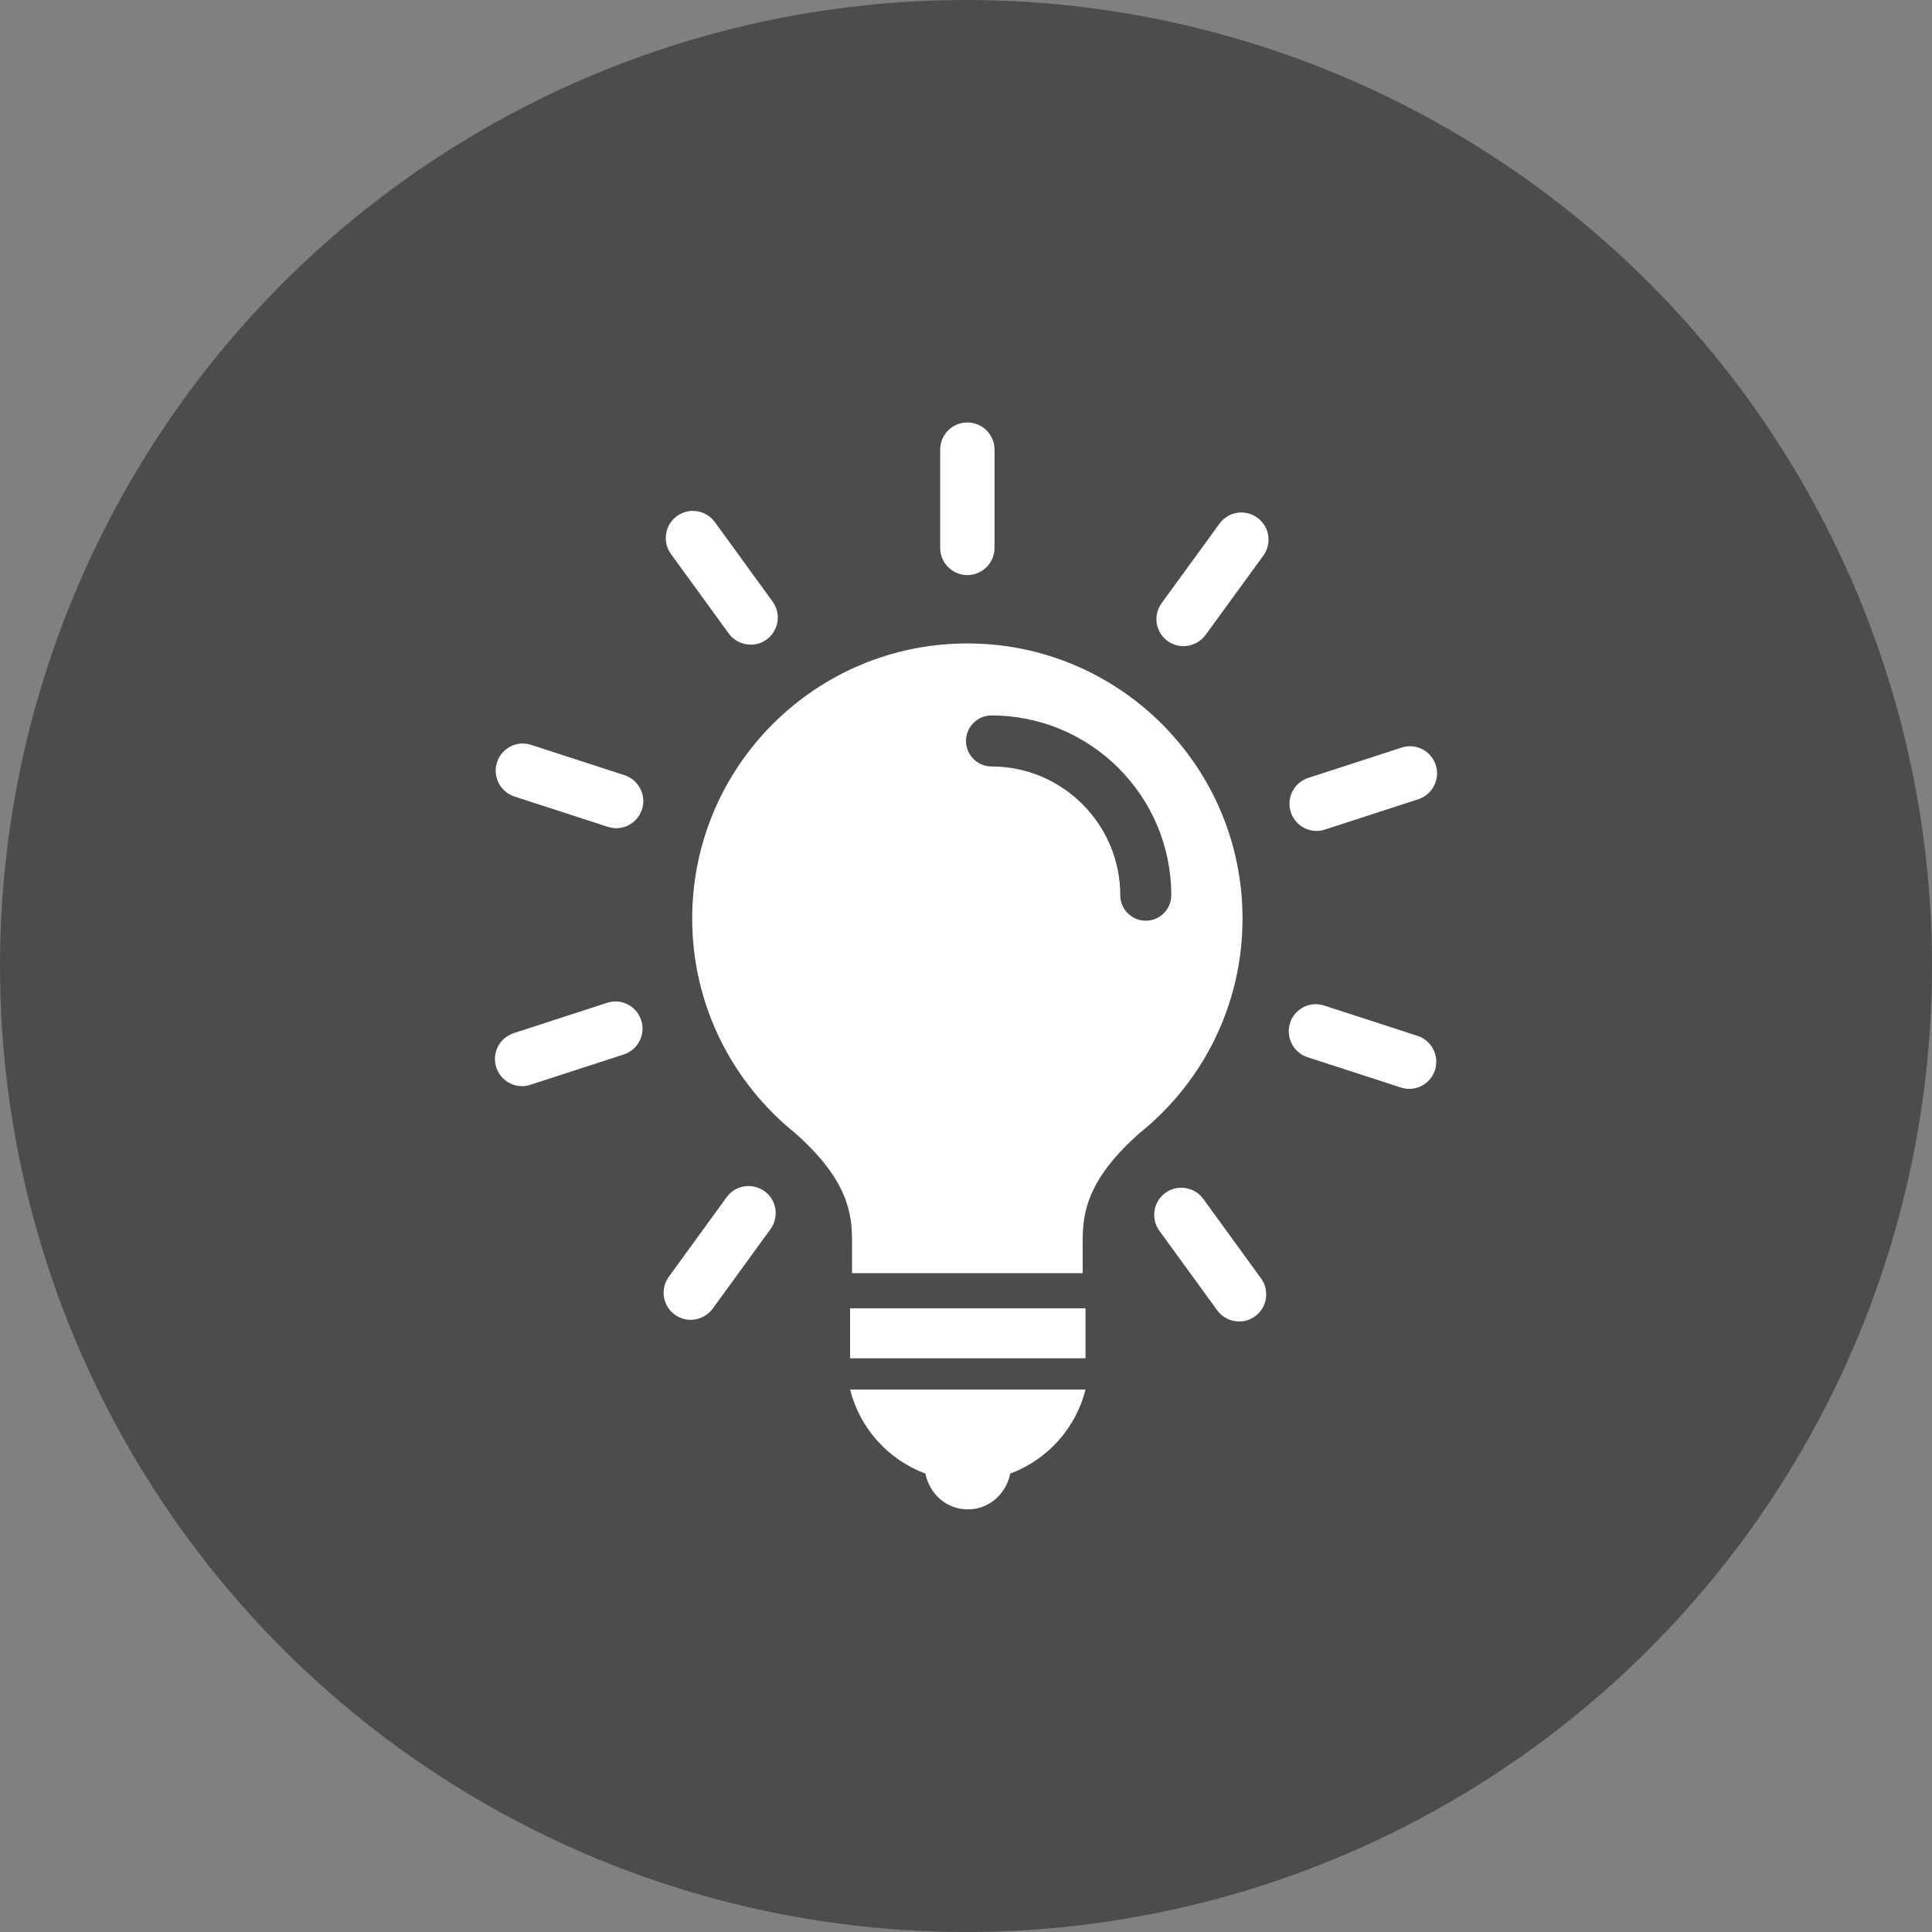
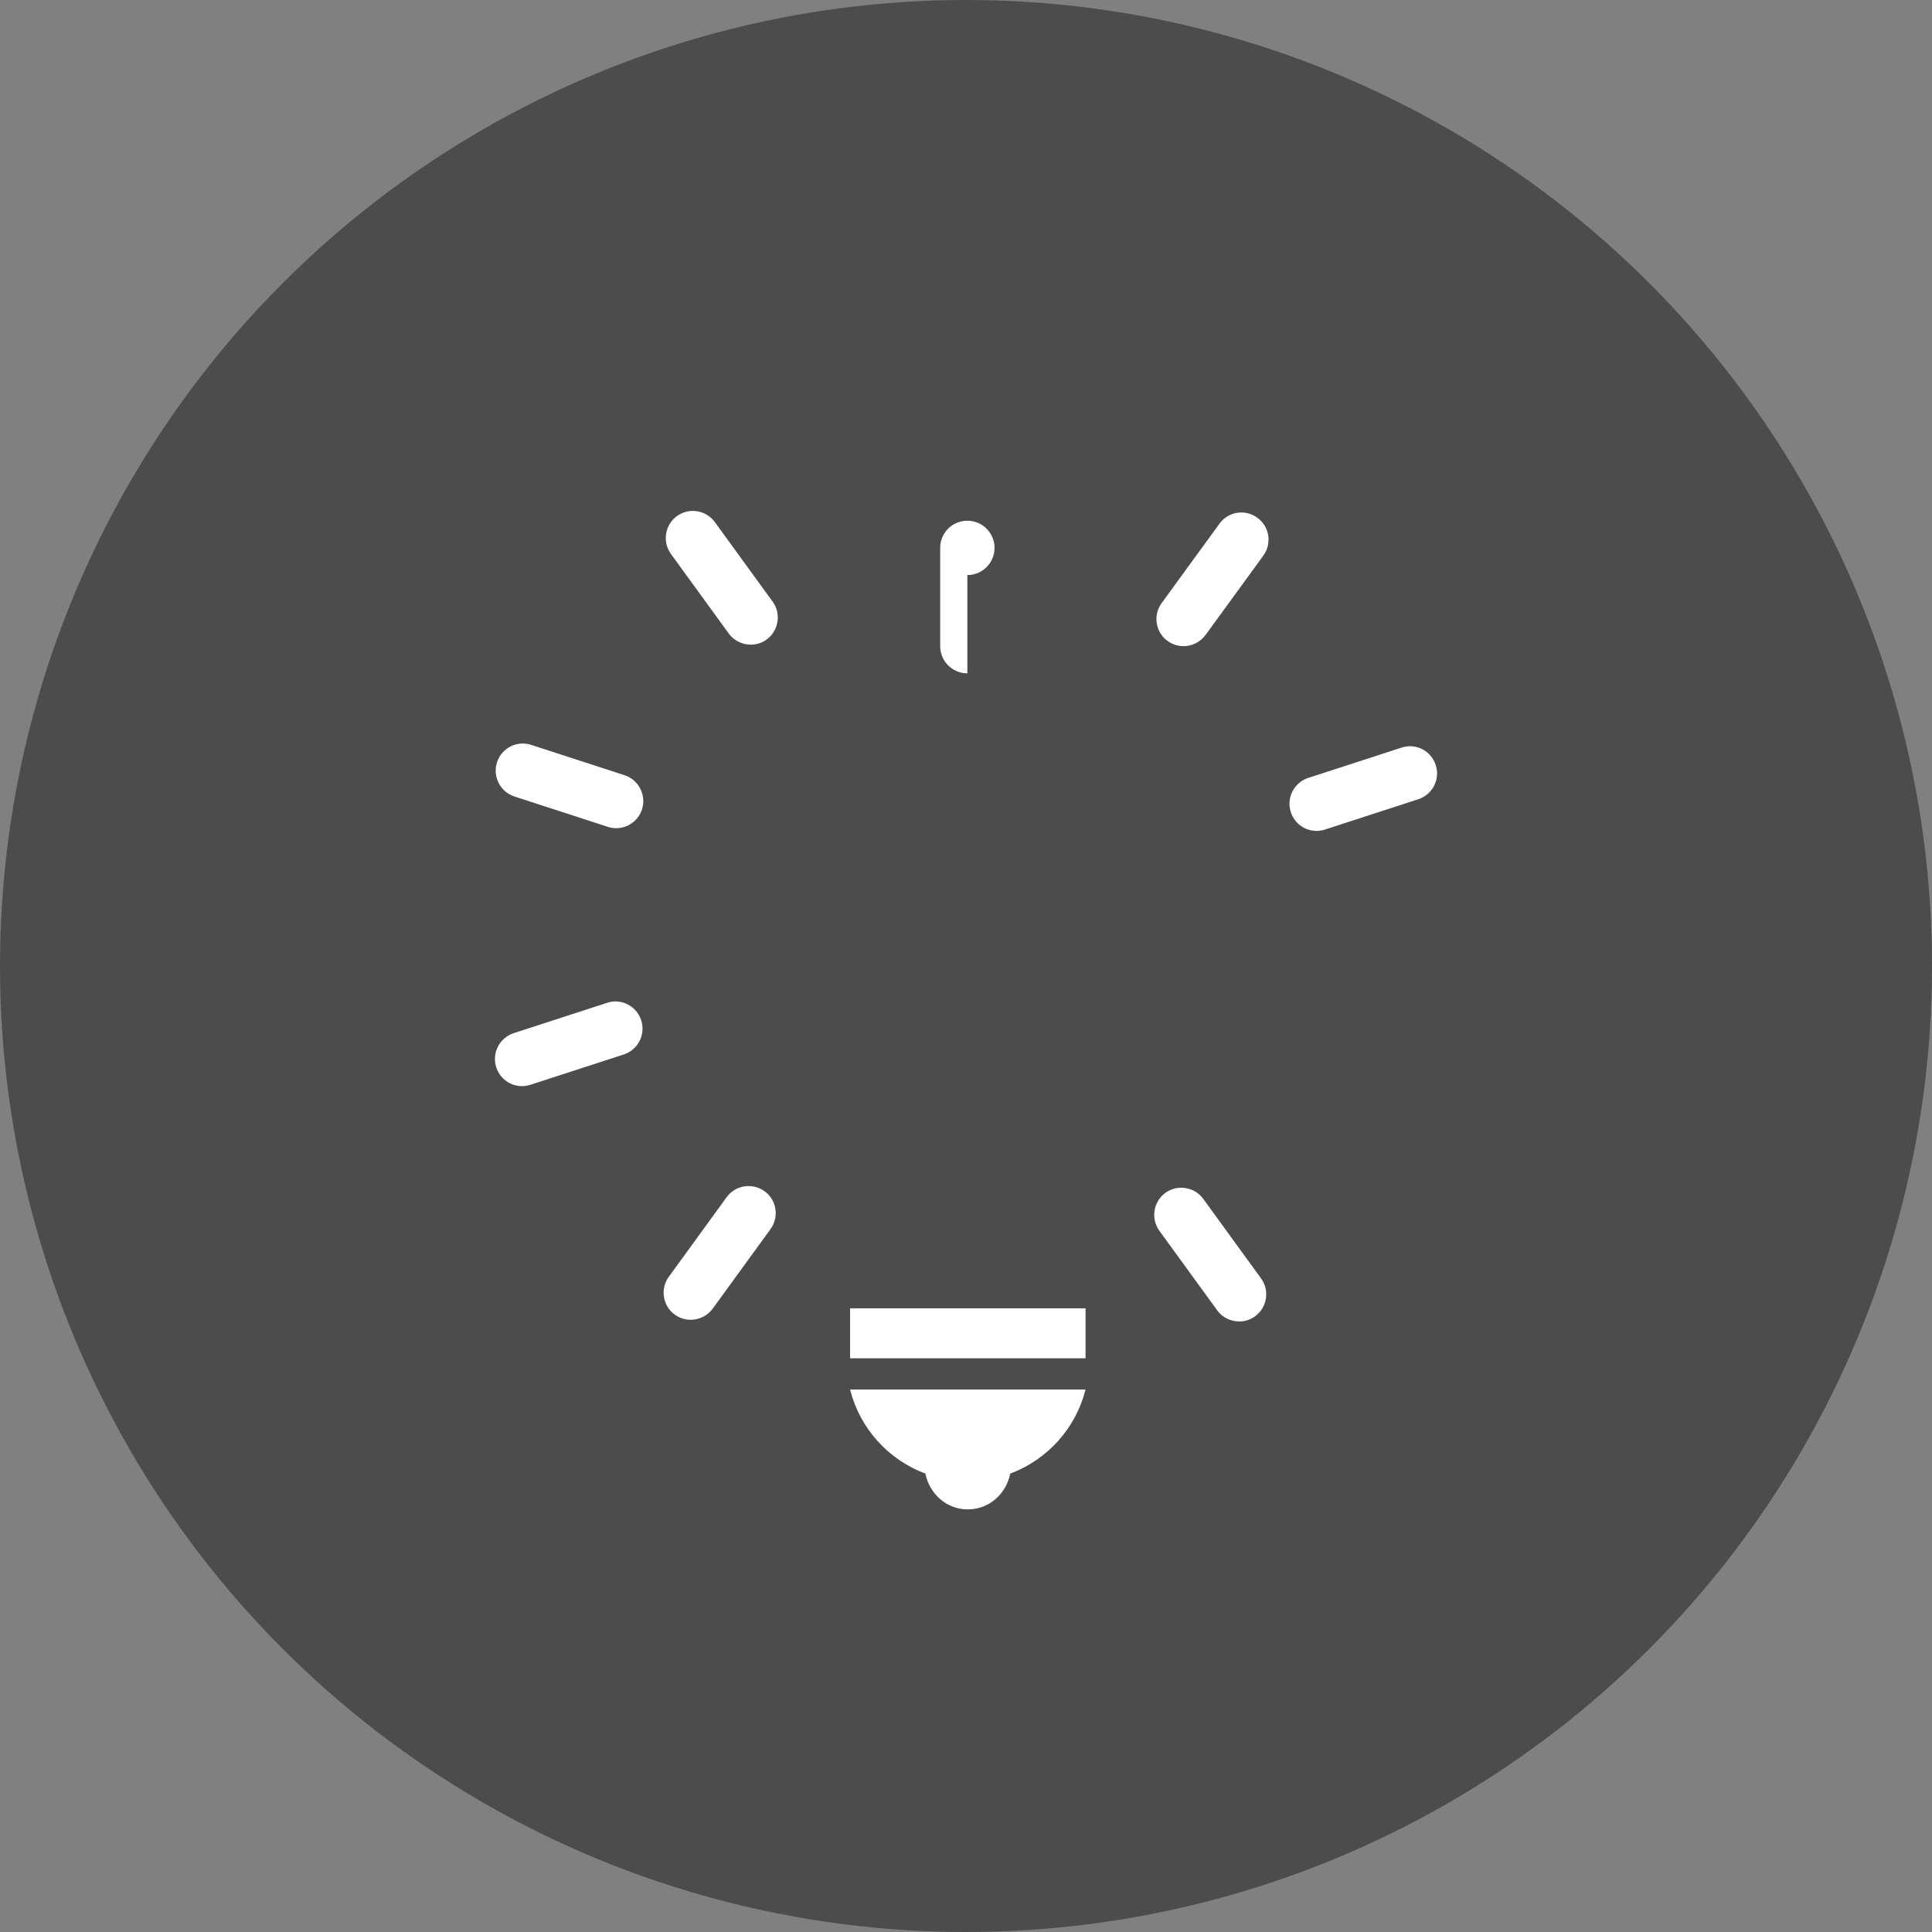
<svg xmlns="http://www.w3.org/2000/svg" viewBox="0 0 128 128">
  <rect x="0" y="0" width="128" height="128" fill="#808080" stroke="none" />
  <defs>
    <style>.c{fill:#fff;}.d{fill:#4c4c4c;}</style>
  </defs>
  <g id="a">
    <circle class="d" cx="64" cy="64" r="64" />
  </g>
  <g id="b">
    <g>
-       <path class="c" d="M64.09,38.1c.99,0,1.8-.8,1.8-1.8v-6.51c0-.99-.8-1.8-1.8-1.8s-1.8,.8-1.8,1.8v6.51c0,.99,.8,1.8,1.8,1.8Z" />
+       <path class="c" d="M64.09,38.1c.99,0,1.8-.8,1.8-1.8c0-.99-.8-1.8-1.8-1.8s-1.8,.8-1.8,1.8v6.51c0,.99,.8,1.8,1.8,1.8Z" />
      <path class="c" d="M41.38,51.36l-6.19-2.01c-.94-.31-1.96,.21-2.26,1.15-.31,.94,.21,1.96,1.15,2.27l6.19,2.01c.18,.06,.37,.09,.55,.09,.76,0,1.46-.48,1.71-1.24,.31-.94-.21-1.96-1.15-2.27Z" />
      <path class="c" d="M40.22,66.44l-6.19,2.01c-.94,.31-1.46,1.32-1.15,2.27,.25,.76,.95,1.24,1.71,1.24,.18,0,.37-.03,.55-.09l6.19-2.01c.94-.31,1.46-1.32,1.15-2.27s-1.33-1.46-2.26-1.15Z" />
      <path class="c" d="M48.14,79.32l-3.83,5.27c-.58,.8-.41,1.93,.4,2.51,.32,.23,.69,.34,1.05,.34,.56,0,1.1-.26,1.46-.74l3.83-5.27c.58-.8,.41-1.93-.4-2.51-.81-.58-1.93-.4-2.51,.4Z" />
      <path class="c" d="M48.28,41.97c.35,.48,.9,.74,1.46,.74,.37,0,.74-.11,1.05-.34,.8-.58,.98-1.71,.4-2.51l-3.83-5.27c-.58-.8-1.71-.98-2.51-.4-.8,.58-.98,1.71-.4,2.51l3.83,5.27Z" />
-       <path class="c" d="M93.92,68.63l-6.19-2.01c-.94-.31-1.96,.21-2.26,1.15s.21,1.96,1.15,2.27l6.19,2.01c.18,.06,.37,.09,.55,.09,.76,0,1.46-.48,1.71-1.24,.31-.94-.21-1.96-1.15-2.27Z" />
      <path class="c" d="M80.79,34.7l-3.83,5.26c-.58,.8-.41,1.93,.4,2.51,.32,.23,.69,.34,1.05,.34,.56,0,1.1-.26,1.46-.74l3.83-5.26c.58-.8,.41-1.93-.4-2.51-.8-.59-1.93-.41-2.51,.4Z" />
      <path class="c" d="M87.23,55.05c.18,0,.37-.03,.55-.09l6.19-2.01c.94-.31,1.46-1.32,1.15-2.27s-1.33-1.46-2.26-1.15l-6.19,2.01c-.94,.31-1.46,1.32-1.15,2.27,.25,.76,.95,1.24,1.71,1.24Z" />
      <path class="c" d="M79.72,79.43c-.58-.8-1.71-.98-2.51-.4-.8,.58-.98,1.71-.4,2.51l3.83,5.27c.35,.48,.9,.74,1.46,.74,.37,0,.74-.11,1.05-.34,.8-.58,.98-1.71,.4-2.51l-3.83-5.27Z" />
      <path class="c" d="M61.31,97.63c.27,1.34,1.39,2.37,2.81,2.37s2.54-1.03,2.81-2.37c2.46-.92,4.34-2.99,4.99-5.57h-15.6c.65,2.58,2.53,4.65,4.99,5.57Z" />
      <rect class="c" x="56.32" y="86.68" width="15.6" height="3.31" />
-       <path class="c" d="M82.32,60.86c0-10.07-8.16-18.23-18.23-18.23s-18.23,8.16-18.23,18.23c0,5.75,2.67,10.87,6.82,14.21,3.54,3.14,3.77,5.37,3.77,7.19v2.09h15.28v-2.09c0-1.82,.22-4.05,3.77-7.19,4.16-3.34,6.82-8.46,6.82-14.21Zm-8.1-1.55c0-4.7-3.83-8.53-8.53-8.53-.93,0-1.69-.76-1.69-1.69s.76-1.69,1.69-1.69c6.57,0,11.91,5.34,11.91,11.91,0,.93-.76,1.69-1.69,1.69s-1.69-.76-1.69-1.69Z" />
    </g>
  </g>
</svg>